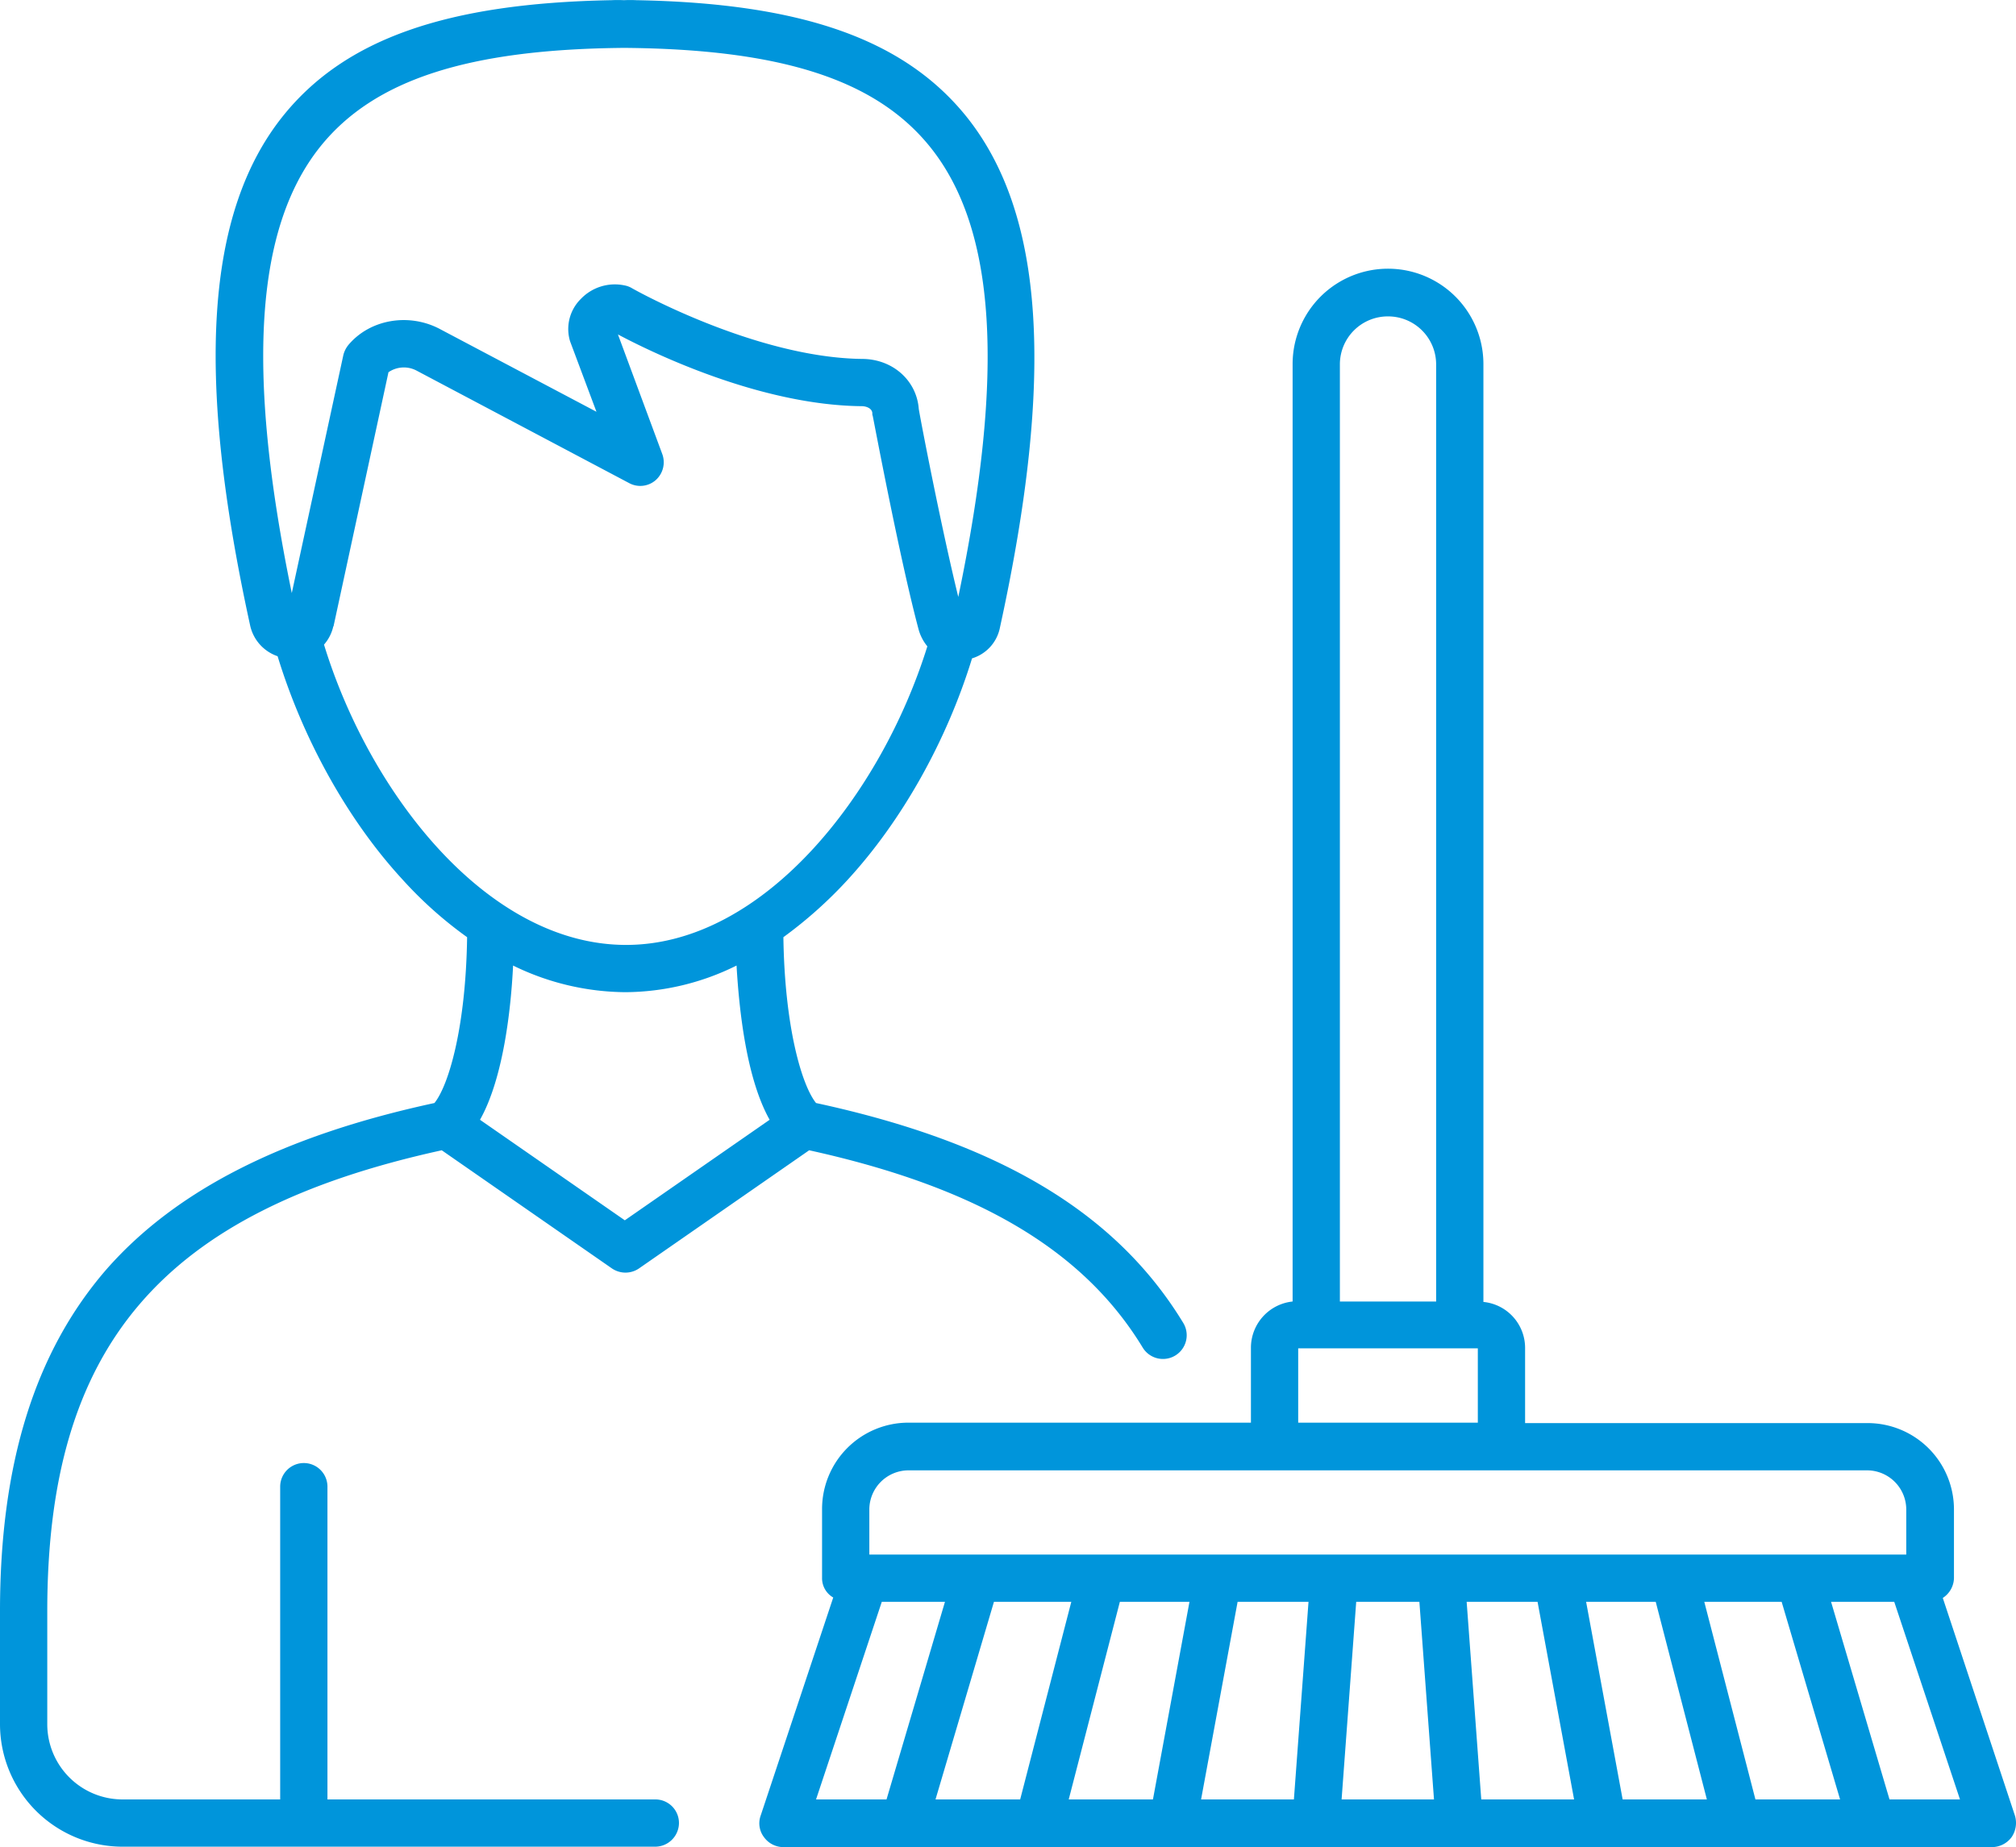
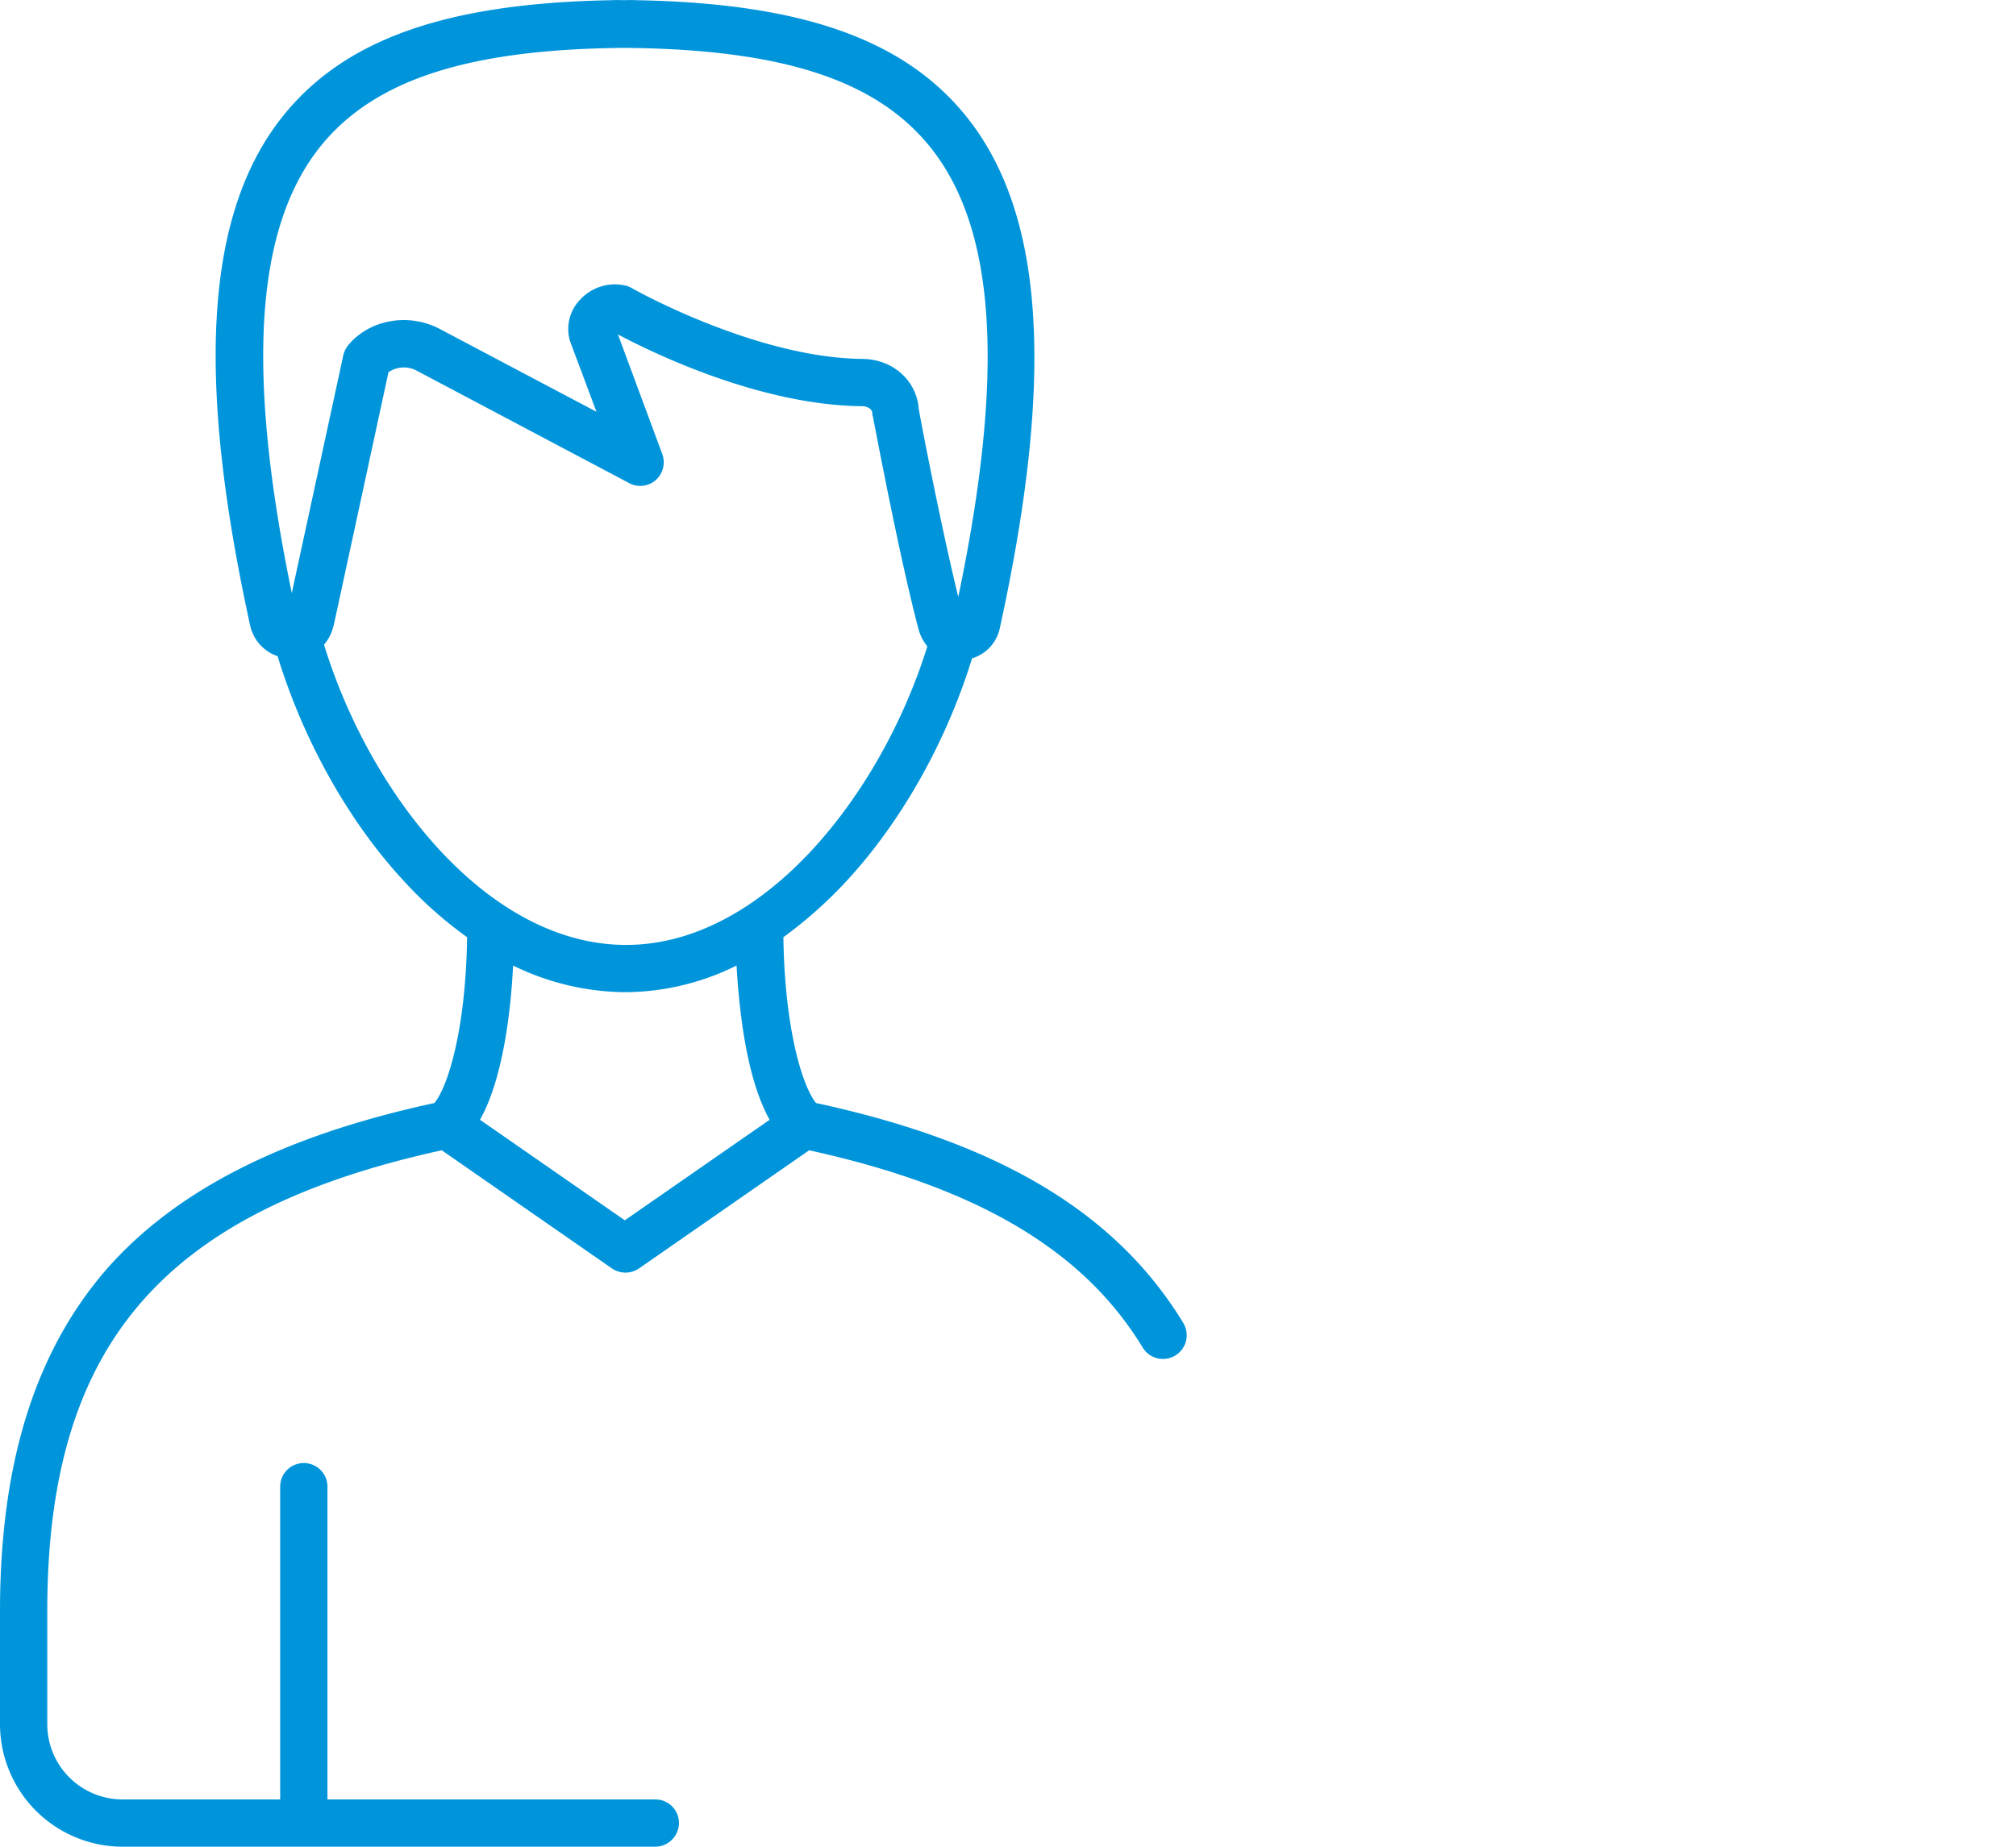
<svg xmlns="http://www.w3.org/2000/svg" width="469.137" height="429.944" viewBox="0 0 469.137 429.944">
  <g id="Group_120" data-name="Group 120" transform="translate(0 0.145)">
-     <path id="Path_207" data-name="Path 207" d="M452.1,371.8a5.65,5.65,0,0,0,2.6-4.6v-16a20.1,20.1,0,0,0-20.1-20.1H354.9V313.6a10.754,10.754,0,0,0-9.7-10.7V84.6a22.2,22.2,0,0,0-44.4,0V302.8a10.828,10.828,0,0,0-9.7,10.7V331H211.4a20.1,20.1,0,0,0-20.1,20.1v16a5.172,5.172,0,0,0,2.6,4.6L177,422.5a5.317,5.317,0,0,0,.8,5,5.587,5.587,0,0,0,4.5,2.3H463.6a5.733,5.733,0,0,0,4.5-2.3,5.878,5.878,0,0,0,.8-5ZM323,73.5a11.182,11.182,0,0,1,11.2,11.2V302.8H311.8V84.6A11.161,11.161,0,0,1,323,73.5ZM302.1,313.7h41.8V331H302.1Zm-99.8,37.5a9.133,9.133,0,0,1,9.1-9.1H434.5a9.133,9.133,0,0,1,9.1,9.1v10.5H202.3Zm206.2,67.5-11.9-46h18l13.6,46Zm-30.9,0-8.5-46h16.2l11.9,46Zm-32.9,0-3.4-46h16.5l8.5,46Zm-65.2,0,8.5-46h16.5l-3.4,46Zm-30.8,0,11.9-46h16.2l-8.5,46Zm-31,0,13.6-46h18l-11.9,46Zm97.9-46h14.7l3.4,46H312.2Zm-110.4,0h14.7l-13.6,46H189.9Zm234.5,46-13.6-46h14.7l15.3,46Z" fill="#0095db" />
    <path id="Path_208" data-name="Path 208" d="M152.5,418.7H76.2V345.9a5.5,5.5,0,0,0-11,0v72.8H28.5A17.519,17.519,0,0,1,11,401.2V374.9c0-61.7,26.6-93,91.8-107.3l39.6,27.5a5.576,5.576,0,0,0,6.3,0l39.6-27.5c39.1,8.6,63.8,23.2,77.6,45.9a5.523,5.523,0,1,0,9.4-5.8c-15.6-25.6-42.8-41.9-85.4-51.1-3.3-4.1-7.3-17.6-7.6-38.6a100.984,100.984,0,0,0,14.9-13.3c12.7-13.8,23.1-32.4,29-51.6a9.375,9.375,0,0,0,6.5-7.2C245.5,87.3,243,49.6,224.9,27,210.4,9,186.6.6,148.1-.1a28.033,28.033,0,0,0-2.9,0,28.052,28.052,0,0,0-2.9,0c-38.3.7-62,9-76.4,26.9-18,22.4-20.5,60.1-7.7,118.6a9.763,9.763,0,0,0,6.4,7.2c5.9,19.3,16.3,38.1,29,51.9A93.9,93.9,0,0,0,108.7,218c-.3,21-4.3,34.5-7.6,38.6-35.2,7.6-60.2,20.3-76.4,38.8C8.1,314.6,0,340.6,0,374.9v26.3a28.552,28.552,0,0,0,28.5,28.5h124a5.549,5.549,0,0,0,5.5-5.5A5.484,5.484,0,0,0,152.5,418.7ZM74.6,33.9C87.1,18.4,109,11.3,145.3,11c36.5.3,58.5,7.4,71.1,23,15.4,19.1,17.5,52.5,6.6,104.8-3.9-15.9-8.7-40.7-9.2-43.8-.5-6.6-6.1-11.6-13.2-11.6-24.9-.3-53.3-16.3-53.6-16.5a5.228,5.228,0,0,0-1.6-.6,10.938,10.938,0,0,0-10.2,3.1,9.85,9.85,0,0,0-2.7,9.3,6.376,6.376,0,0,0,.2.7l6.1,16.3L102.1,76.3C95,72.7,86.2,74.2,81.2,80a6,6,0,0,0-1.3,2.5l-12,55.4C57.2,86,59.4,52.8,74.6,33.9Zm.8,116a9.619,9.619,0,0,0,2.1-4c0-.1,0-.2.1-.2L90.4,86.5a6.307,6.307,0,0,1,6.5-.4l49.5,26.2a5.449,5.449,0,0,0,6.2-.7,5.555,5.555,0,0,0,1.5-6.1L143.8,77.7c7.5,4,32.9,16.5,56.8,16.7.8,0,2.3.4,2.4,1.6a1.483,1.483,0,0,0,.1.7c.3,1.4,6.3,33.4,10.7,49.8a10.667,10.667,0,0,0,2,3.8c-10.7,34.4-38.1,69.5-70.1,69.5C113.4,219.8,86,184.5,75.4,149.9Zm70.1,80.9a58.689,58.689,0,0,0,25.9-6.2c.6,10.4,2.3,26.3,7.7,35.9l-33.7,23.4-33.7-23.4c5.4-9.6,7.2-25.6,7.7-35.9A60.178,60.178,0,0,0,145.5,230.8Z" fill="#0095db" />
  </g>
</svg>